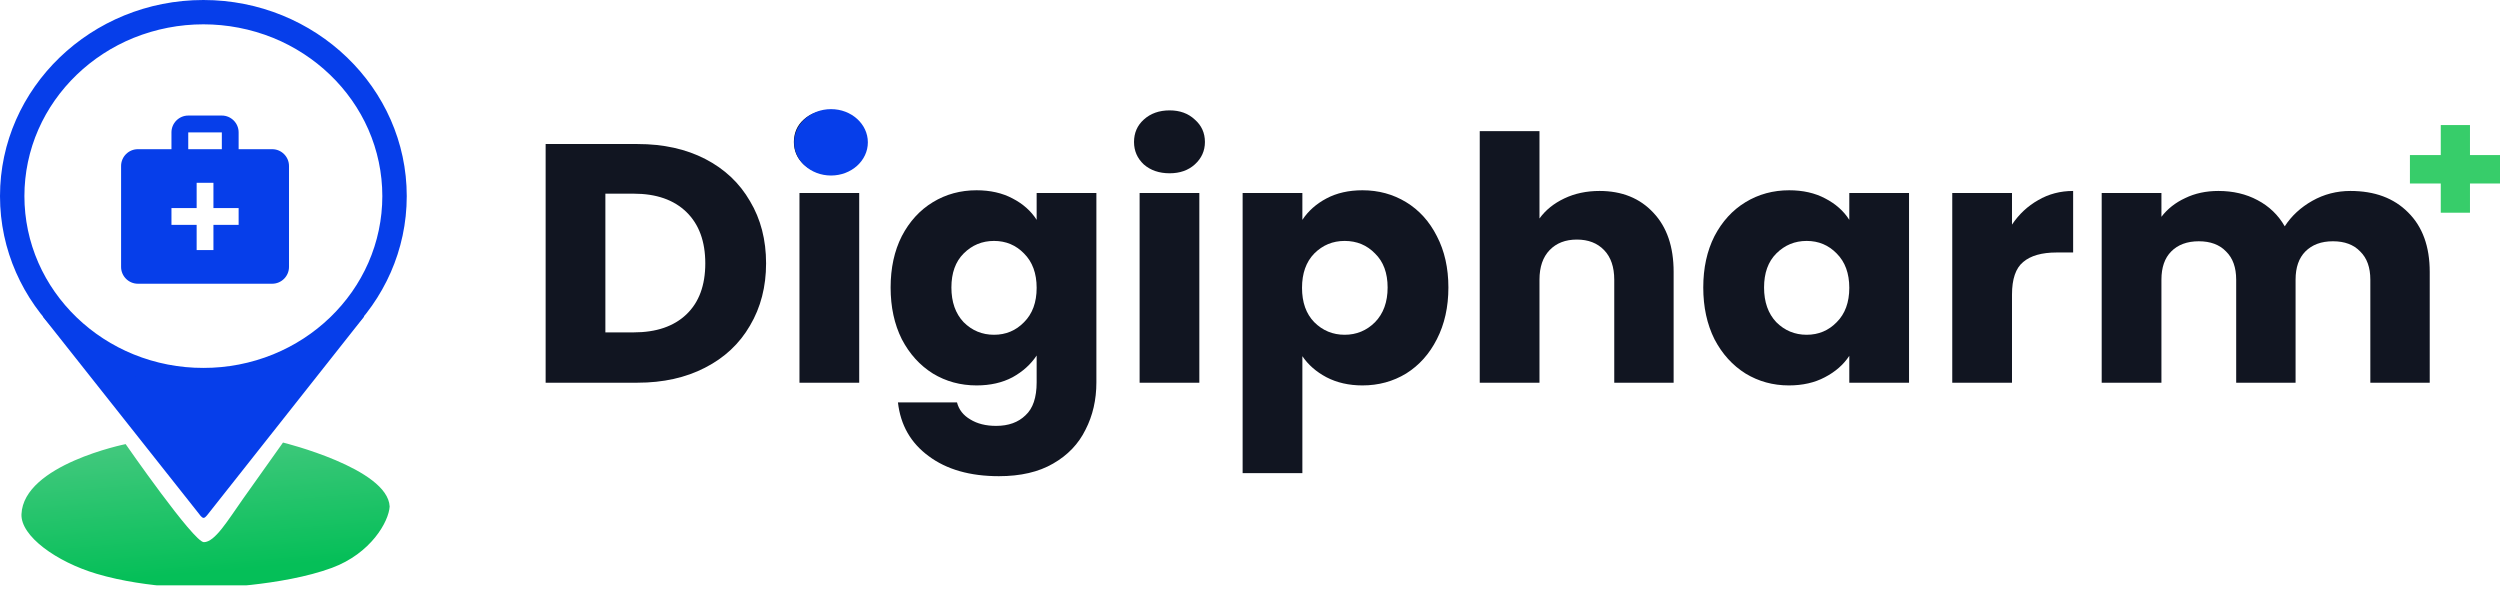
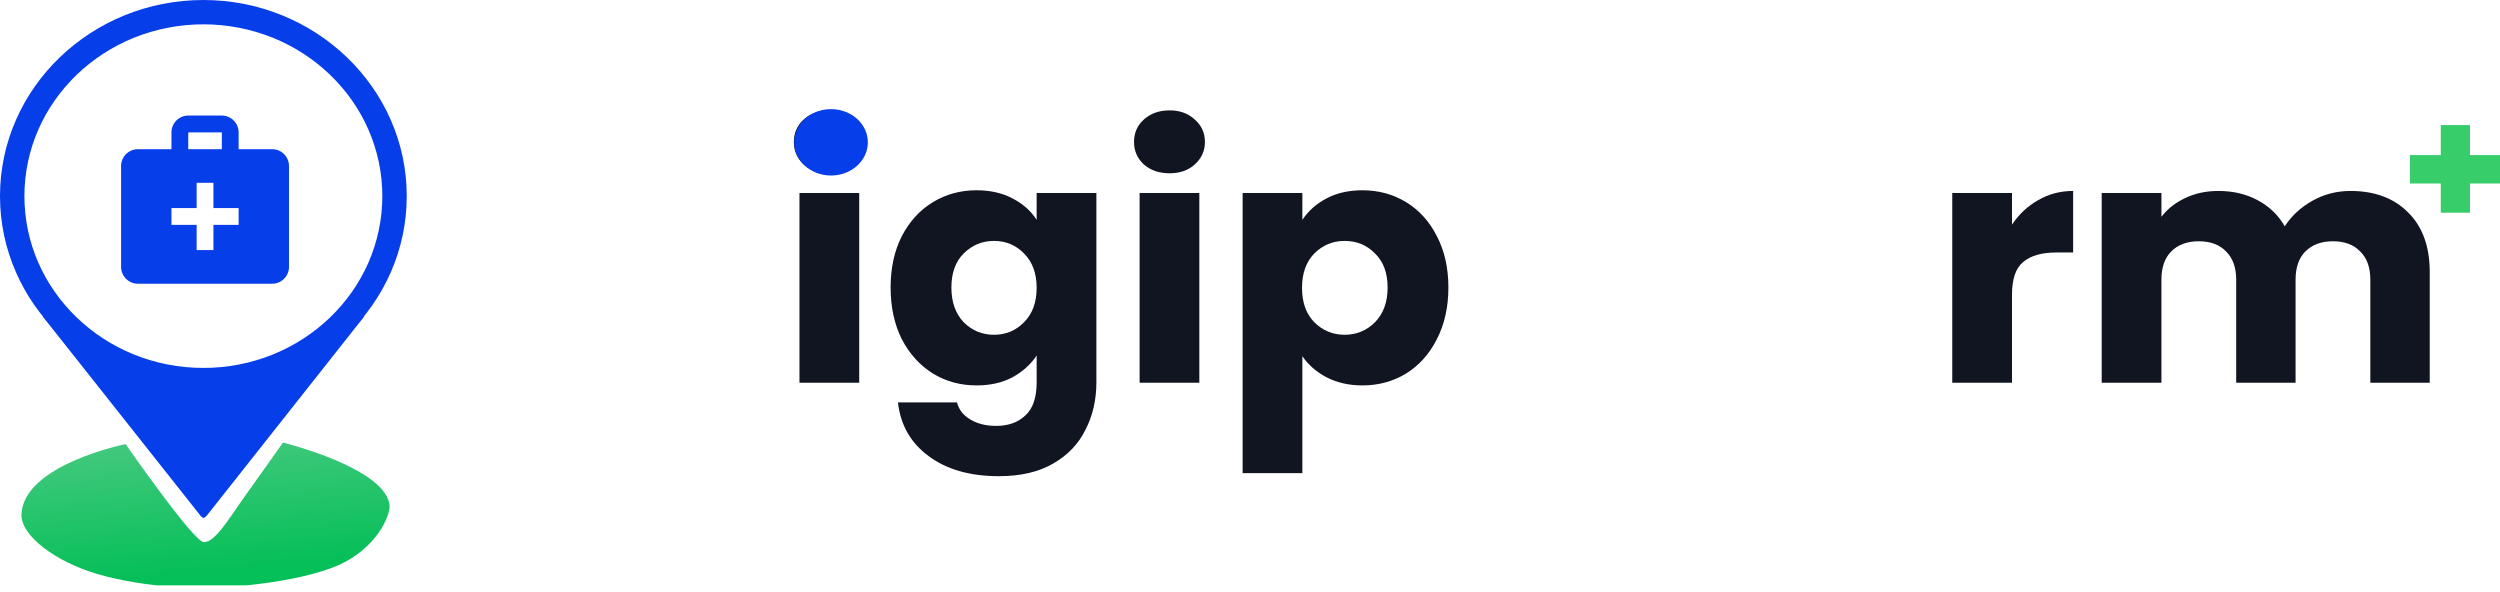
<svg xmlns="http://www.w3.org/2000/svg" width="173" height="41" viewBox="0 0 173 41" fill="none">
  <g clip-path="url(#clip0_1105_17360)">
    <path d="M8.694 30.732C8.694 30.732 13.406 37.523 14.109 37.518C14.873 37.512 15.748 36.035 16.817 34.52C18.137 32.654 19.584 30.624 19.584 30.624C19.584 30.624 26.846 32.411 26.964 35.053C26.903 36.091 25.67 38.299 22.959 39.299C19.508 40.571 14.383 40.694 14.383 40.694C14.383 40.694 10.292 40.78 6.678 39.704C3.907 38.879 1.421 37.095 1.486 35.582C1.633 32.149 8.694 30.732 8.694 30.732Z" fill="url(#paint0_linear_1105_17360)" />
    <path d="M14.073 0C21.834 0 28.147 6.088 28.147 13.571C28.147 21.055 21.834 27.143 14.073 27.143C6.313 27.143 0 21.055 0 13.571C0 6.088 6.313 0 14.073 0ZM14.073 25.459C15.729 25.463 17.369 25.145 18.903 24.522C19.638 24.223 20.343 23.854 21.008 23.422C21.663 22.996 22.277 22.509 22.84 21.967C23.399 21.429 23.904 20.84 24.35 20.206C24.795 19.572 25.176 18.896 25.488 18.188C26.127 16.733 26.457 15.16 26.457 13.571C26.457 11.981 26.127 10.409 25.488 8.953C25.176 8.245 24.795 7.569 24.35 6.936C23.904 6.302 23.398 5.713 22.84 5.176C22.276 4.634 21.663 4.147 21.007 3.721C20.342 3.289 19.638 2.92 18.903 2.621C15.805 1.371 12.343 1.371 9.244 2.621C8.509 2.92 7.804 3.288 7.139 3.72C6.483 4.147 5.87 4.634 5.306 5.176C4.748 5.713 4.242 6.303 3.796 6.937C3.351 7.57 2.97 8.246 2.658 8.954C2.019 10.409 1.689 11.982 1.689 13.571C1.689 15.161 2.019 16.733 2.658 18.189C2.97 18.897 3.351 19.573 3.796 20.206C4.242 20.84 4.748 21.43 5.306 21.967C5.87 22.509 6.483 22.996 7.139 23.422C7.804 23.855 8.509 24.223 9.244 24.522C10.778 25.145 12.418 25.463 14.073 25.459Z" fill="#063EEA" />
    <path d="M3.047 21.841L13.826 35.457C13.826 35.457 14.023 35.738 14.088 35.731C14.154 35.724 14.353 35.457 14.353 35.457L25.116 21.841C25.116 21.841 19.599 27.008 14.081 27.008C8.564 27.008 3.047 21.841 3.047 21.841Z" fill="#063EEA" />
    <path d="M3.118 21.763C4.187 22.719 5.337 23.58 6.554 24.337C8.43 25.507 11.258 26.902 14.082 26.902C16.906 26.902 19.737 25.506 21.613 24.335C22.829 23.579 23.978 22.718 25.046 21.763L25.2 21.905L14.437 35.521C14.43 35.531 14.382 35.595 14.326 35.66C14.206 35.8 14.151 35.831 14.1 35.836C14.095 35.836 14.091 35.836 14.087 35.836C14.05 35.836 13.965 35.836 13.742 35.52L2.964 21.907L3.118 21.763ZM14.087 35.608C14.153 35.541 14.214 35.469 14.27 35.393L14.272 35.391L24.363 22.626C23.523 23.309 22.642 23.939 21.724 24.514C20.602 25.225 19.411 25.823 18.171 26.299C15.553 27.385 12.611 27.385 9.993 26.299C8.753 25.823 7.562 25.225 6.44 24.514C5.523 23.94 4.643 23.31 3.804 22.628L13.912 35.397C13.964 35.472 14.022 35.543 14.086 35.609L14.087 35.608Z" fill="#063EEA" />
    <path d="M18.837 10.324H16.513V9.16C16.513 8.52 15.99 7.996 15.351 7.996H13.027C12.388 7.996 11.865 8.52 11.865 9.16V10.324H9.541C8.901 10.324 8.379 10.847 8.379 11.487V18.47C8.379 19.11 8.901 19.634 9.541 19.634H18.837C19.476 19.634 19.999 19.11 19.999 18.47V11.487C19.999 10.847 19.476 10.324 18.837 10.324ZM13.027 9.16H15.351V10.324H13.027V9.16ZM16.513 15.561H14.77V17.306H13.608V15.561H11.865V14.397H13.608V12.651H14.77V14.397H16.513V15.561Z" fill="#063EEA" />
  </g>
-   <path d="M44.116 9.967C45.905 9.967 47.468 10.312 48.806 11.003C50.144 11.693 51.175 12.665 51.9 13.92C52.642 15.159 53.013 16.594 53.013 18.225C53.013 19.84 52.642 21.276 51.9 22.53C51.175 23.785 50.136 24.758 48.782 25.448C47.444 26.138 45.889 26.483 44.116 26.483H37.758V9.967H44.116ZM43.85 23.001C45.413 23.001 46.63 22.585 47.501 21.754C48.371 20.923 48.806 19.746 48.806 18.225C48.806 16.704 48.371 15.52 47.501 14.673C46.63 13.826 45.413 13.402 43.85 13.402H41.892V23.001H43.85Z" fill="#111521" />
  <path d="M57.402 11.991C56.676 11.991 56.08 11.787 55.613 11.379C55.162 10.956 54.936 10.438 54.936 9.826C54.936 9.199 55.162 8.681 55.613 8.274C56.08 7.85 56.676 7.638 57.402 7.638C58.111 7.638 58.691 7.85 59.142 8.274C59.61 8.681 59.843 9.199 59.843 9.826C59.843 10.438 59.61 10.956 59.142 11.379C58.691 11.787 58.111 11.991 57.402 11.991ZM59.457 13.355V26.483H55.323V13.355H59.457Z" fill="#111521" />
  <path d="M67.578 13.167C68.528 13.167 69.359 13.355 70.068 13.732C70.793 14.108 71.349 14.602 71.736 15.214V13.355H75.87V26.459C75.87 27.667 75.62 28.757 75.12 29.729C74.637 30.717 73.887 31.502 72.872 32.082C71.873 32.662 70.624 32.952 69.125 32.952C67.126 32.952 65.507 32.49 64.266 31.564C63.025 30.655 62.316 29.416 62.138 27.847H66.224C66.353 28.349 66.659 28.741 67.142 29.023C67.626 29.322 68.222 29.471 68.931 29.471C69.786 29.471 70.463 29.227 70.962 28.741C71.478 28.271 71.736 27.51 71.736 26.459V24.601C71.333 25.212 70.777 25.714 70.068 26.106C69.359 26.483 68.528 26.671 67.578 26.671C66.466 26.671 65.458 26.396 64.556 25.848C63.653 25.283 62.936 24.491 62.404 23.471C61.888 22.436 61.631 21.244 61.631 19.895C61.631 18.547 61.888 17.362 62.404 16.343C62.936 15.323 63.653 14.539 64.556 13.99C65.458 13.441 66.466 13.167 67.578 13.167ZM71.736 19.919C71.736 18.915 71.446 18.123 70.865 17.543C70.301 16.962 69.608 16.672 68.786 16.672C67.965 16.672 67.263 16.962 66.683 17.543C66.119 18.107 65.837 18.892 65.837 19.895C65.837 20.899 66.119 21.699 66.683 22.295C67.263 22.875 67.965 23.166 68.786 23.166C69.608 23.166 70.301 22.875 70.865 22.295C71.446 21.715 71.736 20.923 71.736 19.919Z" fill="#111521" />
  <path d="M80.939 11.991C80.214 11.991 79.618 11.787 79.151 11.379C78.699 10.956 78.474 10.438 78.474 9.826C78.474 9.199 78.699 8.681 79.151 8.274C79.618 7.85 80.214 7.638 80.939 7.638C81.649 7.638 82.229 7.85 82.68 8.274C83.147 8.681 83.381 9.199 83.381 9.826C83.381 10.438 83.147 10.956 82.68 11.379C82.229 11.787 81.649 11.991 80.939 11.991ZM82.994 13.355V26.483H78.861V13.355H82.994Z" fill="#111521" />
  <path d="M90.124 15.214C90.527 14.602 91.083 14.108 91.792 13.732C92.501 13.355 93.332 13.167 94.282 13.167C95.394 13.167 96.402 13.441 97.304 13.99C98.207 14.539 98.916 15.323 99.432 16.343C99.963 17.362 100.229 18.547 100.229 19.895C100.229 21.244 99.963 22.436 99.432 23.471C98.916 24.491 98.207 25.283 97.304 25.848C96.402 26.396 95.394 26.671 94.282 26.671C93.348 26.671 92.518 26.483 91.792 26.106C91.083 25.73 90.527 25.244 90.124 24.648V32.741H85.99V13.355H90.124V15.214ZM96.023 19.895C96.023 18.892 95.733 18.107 95.153 17.543C94.589 16.962 93.888 16.672 93.049 16.672C92.228 16.672 91.526 16.962 90.946 17.543C90.382 18.123 90.1 18.915 90.1 19.919C90.1 20.923 90.382 21.715 90.946 22.295C91.526 22.875 92.228 23.166 93.049 23.166C93.871 23.166 94.573 22.875 95.153 22.295C95.733 21.699 96.023 20.899 96.023 19.895Z" fill="#111521" />
-   <path d="M110.69 13.214C112.238 13.214 113.479 13.716 114.413 14.72C115.348 15.708 115.815 17.072 115.815 18.813V26.483H111.706V19.354C111.706 18.476 111.472 17.794 111.005 17.308C110.537 16.821 109.909 16.578 109.119 16.578C108.329 16.578 107.701 16.821 107.233 17.308C106.766 17.794 106.532 18.476 106.532 19.354V26.483H102.398V9.073H106.532V15.12C106.951 14.539 107.523 14.077 108.249 13.732C108.974 13.386 109.788 13.214 110.69 13.214Z" fill="#111521" />
-   <path d="M117.866 19.895C117.866 18.547 118.124 17.362 118.64 16.343C119.172 15.323 119.889 14.539 120.791 13.99C121.694 13.441 122.701 13.167 123.813 13.167C124.764 13.167 125.594 13.355 126.303 13.732C127.029 14.108 127.585 14.602 127.971 15.214V13.355H132.105V26.483H127.971V24.624C127.569 25.236 127.004 25.73 126.279 26.106C125.57 26.483 124.74 26.671 123.789 26.671C122.693 26.671 121.694 26.396 120.791 25.848C119.889 25.283 119.172 24.491 118.64 23.471C118.124 22.436 117.866 21.244 117.866 19.895ZM127.971 19.919C127.971 18.915 127.681 18.123 127.101 17.543C126.537 16.962 125.844 16.672 125.022 16.672C124.2 16.672 123.499 16.962 122.919 17.543C122.355 18.107 122.073 18.892 122.073 19.895C122.073 20.899 122.355 21.699 122.919 22.295C123.499 22.875 124.2 23.166 125.022 23.166C125.844 23.166 126.537 22.875 127.101 22.295C127.681 21.715 127.971 20.923 127.971 19.919Z" fill="#111521" />
  <path d="M139.23 15.543C139.714 14.822 140.318 14.257 141.043 13.849C141.768 13.426 142.574 13.214 143.461 13.214V17.472H142.325C141.293 17.472 140.519 17.692 140.004 18.131C139.488 18.554 139.23 19.307 139.23 20.39V26.483H135.096V13.355H139.23V15.543Z" fill="#111521" />
  <path d="M162.649 13.214C164.326 13.214 165.655 13.708 166.638 14.696C167.638 15.684 168.137 17.057 168.137 18.813V26.483H164.027V19.354C164.027 18.507 163.794 17.857 163.326 17.402C162.875 16.931 162.247 16.696 161.441 16.696C160.635 16.696 159.998 16.931 159.531 17.402C159.08 17.857 158.854 18.507 158.854 19.354V26.483H154.744V19.354C154.744 18.507 154.51 17.857 154.043 17.402C153.592 16.931 152.963 16.696 152.157 16.696C151.352 16.696 150.715 16.931 150.248 17.402C149.796 17.857 149.571 18.507 149.571 19.354V26.483H145.437V13.355H149.571V15.002C149.99 14.453 150.538 14.022 151.215 13.708C151.891 13.379 152.657 13.214 153.511 13.214C154.527 13.214 155.429 13.426 156.219 13.849C157.025 14.273 157.653 14.877 158.104 15.661C158.572 14.939 159.208 14.351 160.014 13.896C160.82 13.441 161.699 13.214 162.649 13.214Z" fill="#111521" />
  <path d="M60.056 9.849C60.056 11.118 58.915 12.146 57.507 12.146C56.099 12.146 54.957 11.118 54.957 9.849C54.957 8.58 56.099 7.552 57.507 7.552C58.915 7.552 60.056 8.58 60.056 9.849Z" fill="#063EEA" />
  <path d="M166.767 10.731H173V12.698H166.767V10.731Z" fill="#37CD6A" />
  <path d="M170.922 8.654V14.72H168.901V8.654H170.922Z" fill="#37CD6A" />
  <defs>
    <linearGradient id="paint0_linear_1105_17360" x1="14.224" y1="30.624" x2="15.026" y2="39.526" gradientUnits="userSpaceOnUse">
      <stop stop-color="#40C87C" />
      <stop offset="1" stop-color="#05BF58" />
    </linearGradient>
    <clipPath id="clip0_1105_17360">
      <rect width="28.147" height="40.504" fill="white" />
    </clipPath>
  </defs>
</svg>